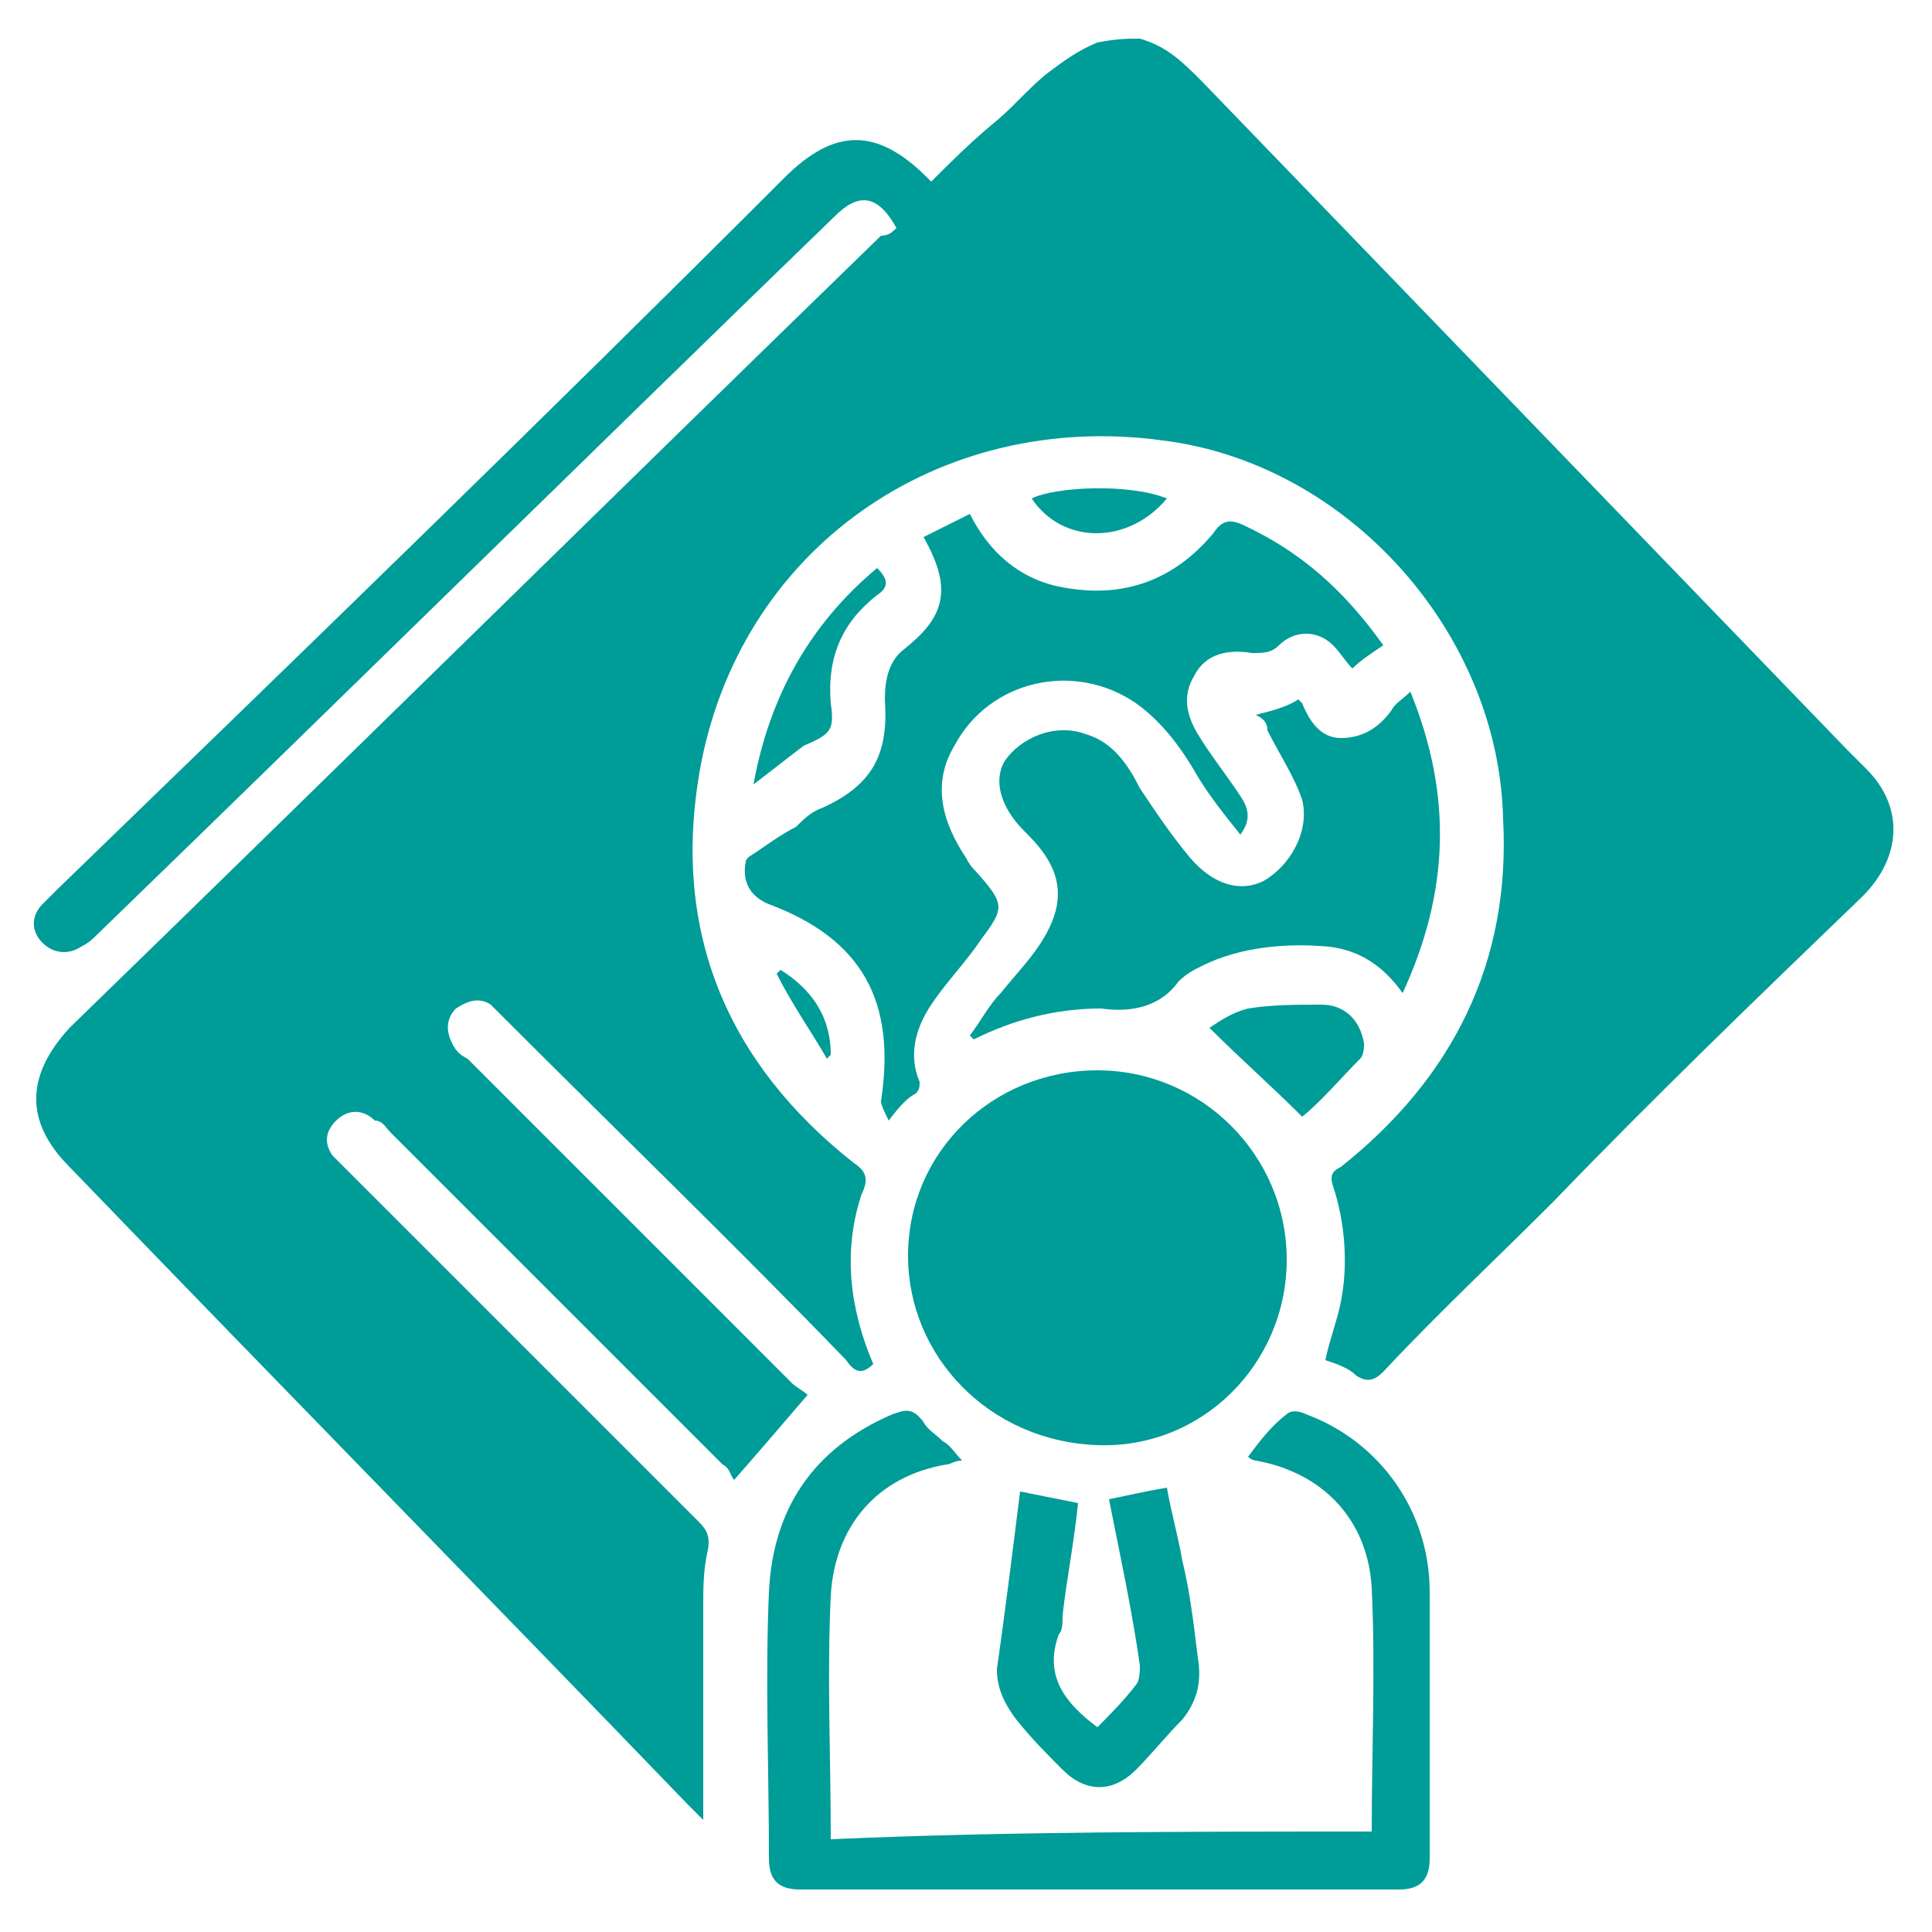
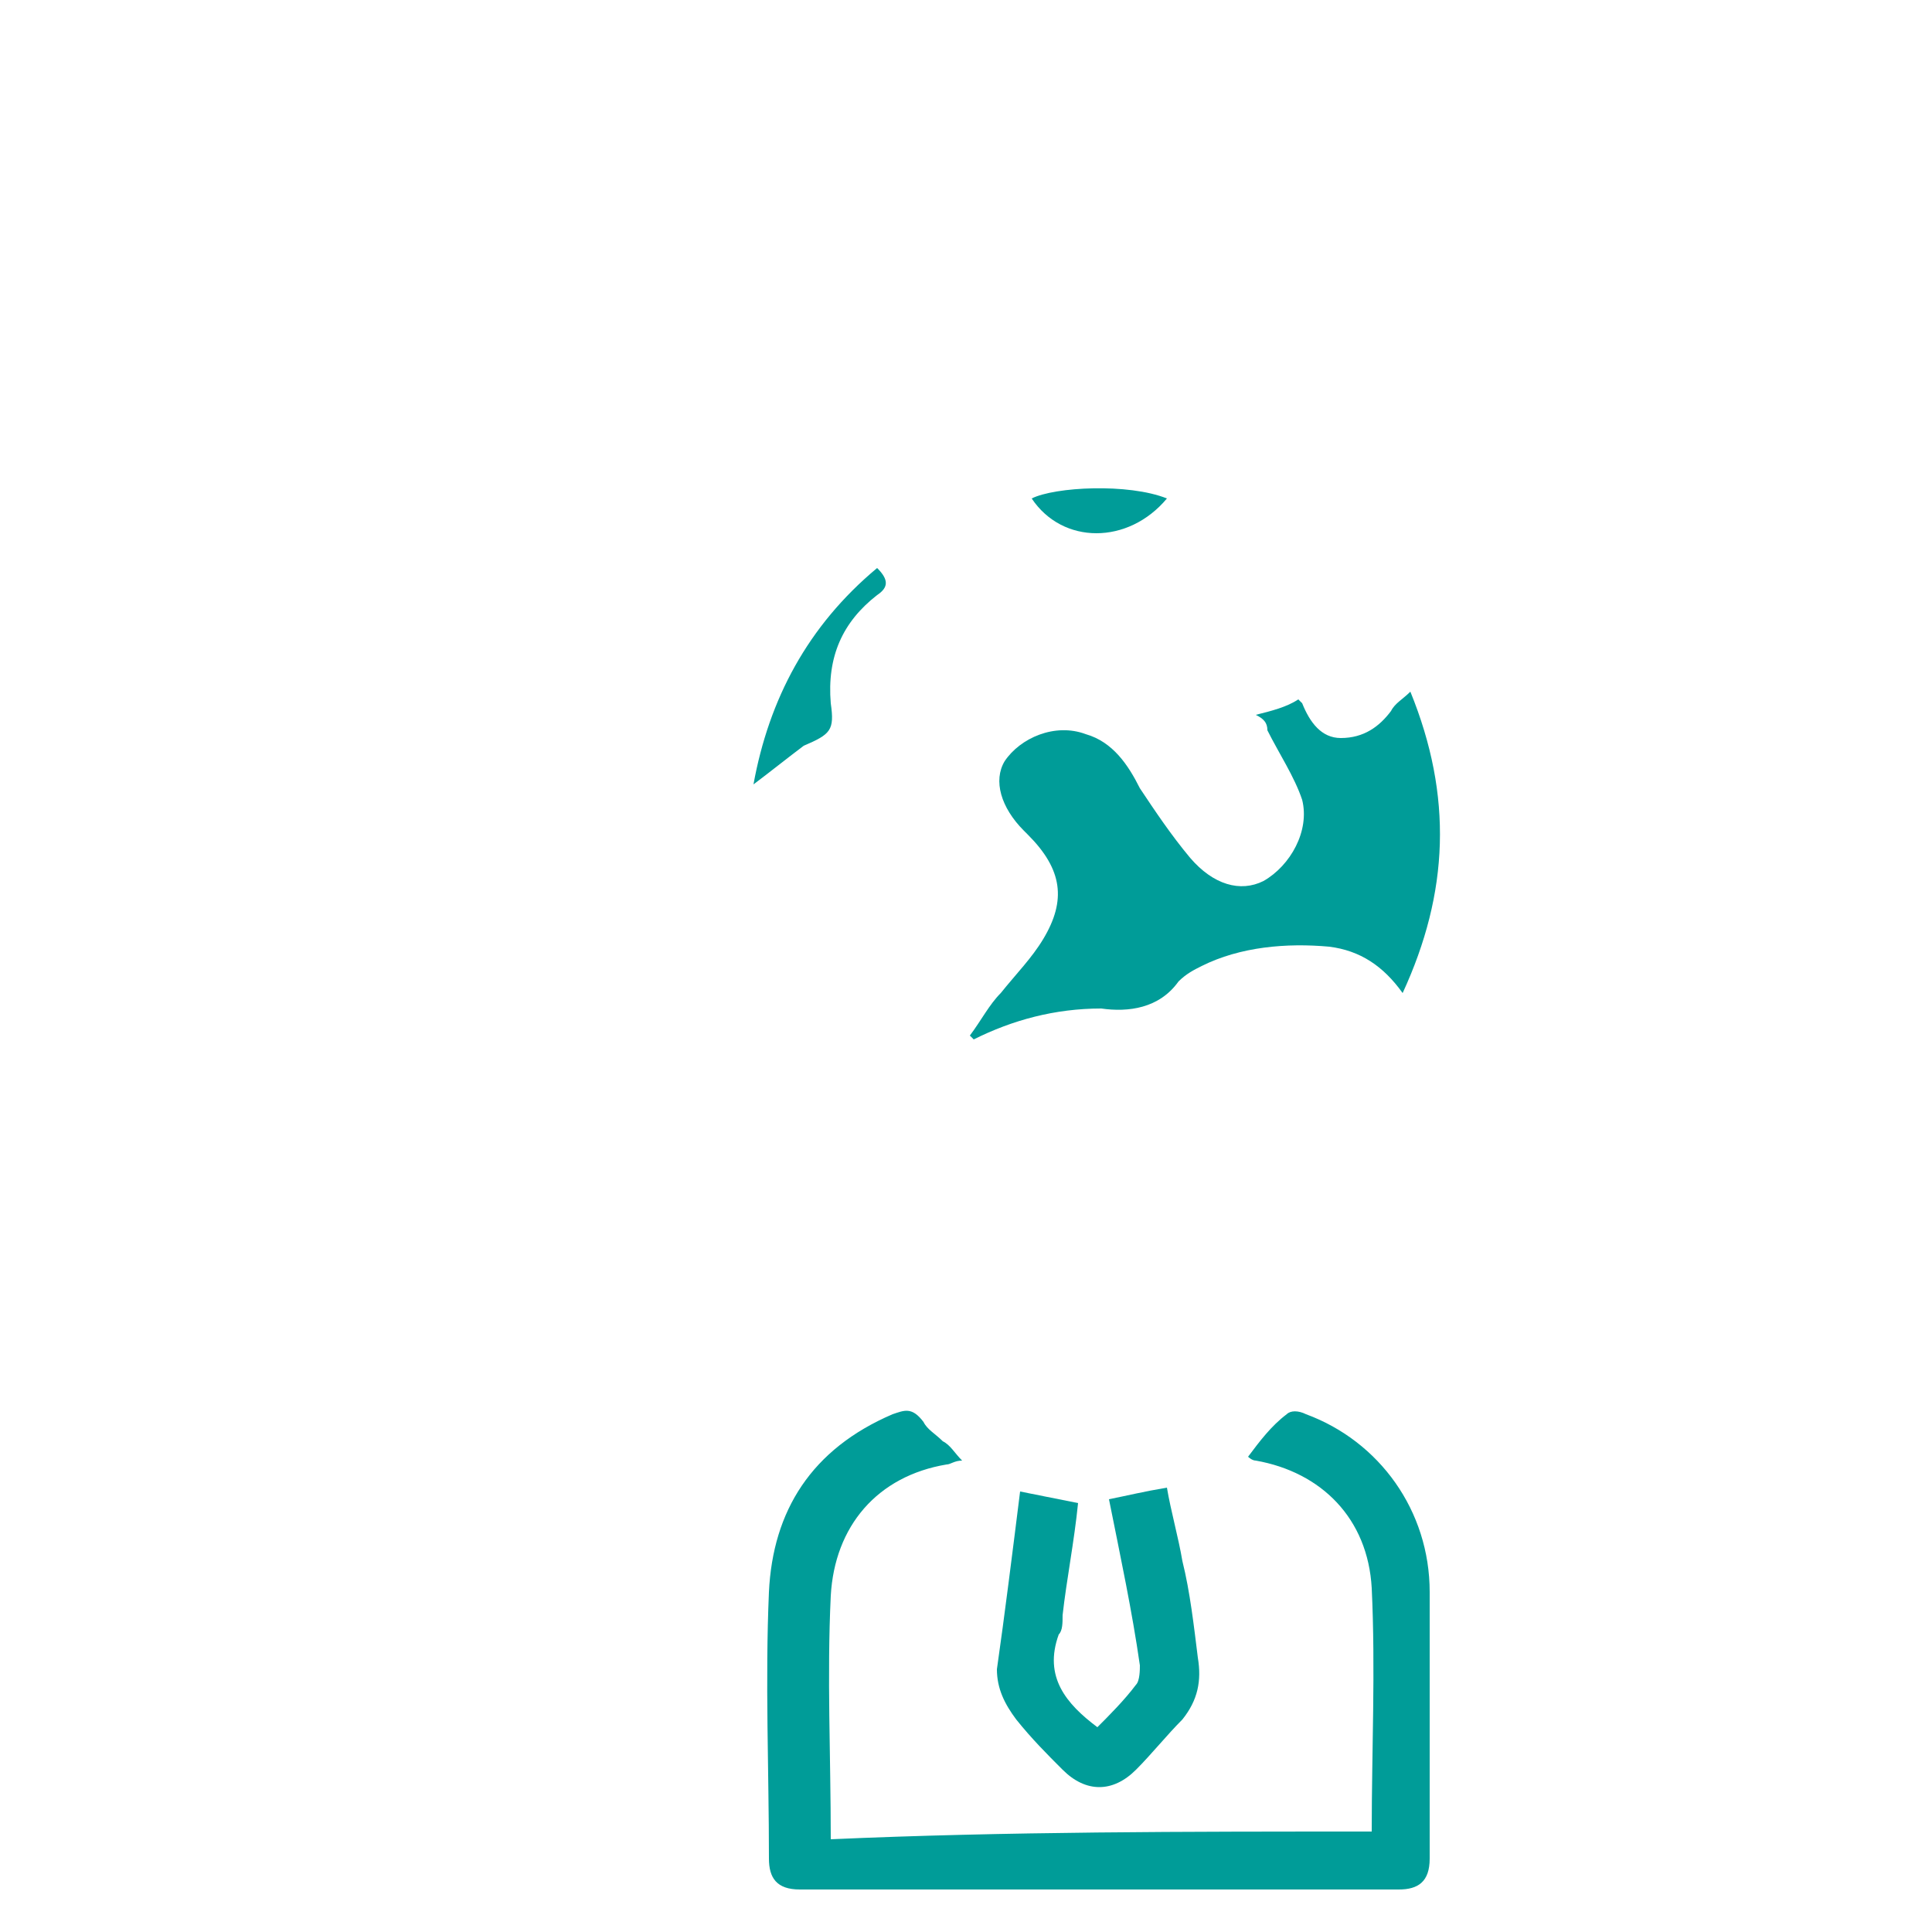
<svg xmlns="http://www.w3.org/2000/svg" version="1.1" x="0px" y="0px" viewBox="0 0 50 50" style="enable-background:new 0 0 50 50;" xml:space="preserve">
  <style type="text/css"> .st0{fill:#009C98;} </style>
  <g id="Calque_1">
    <g>
-       <path class="st0" d="M29.5,1c0.7,0.2,1.1,0.6,1.6,1.1c5.6,5.8,11.1,11.5,16.7,17.3c0.2,0.2,0.3,0.3,0.5,0.5c1,1,0.9,2.3-0.1,3.3 c-2.7,2.6-5.4,5.2-8,7.9c-1.5,1.5-3,2.9-4.4,4.4c-0.2,0.2-0.4,0.3-0.7,0.1c-0.2-0.2-0.5-0.3-0.8-0.4c0.1-0.5,0.3-1,0.4-1.5 c0.2-1,0.1-2.1-0.2-3c-0.1-0.3,0-0.4,0.2-0.5c2.9-2.3,4.4-5.3,4.2-9c-0.1-4.8-4-9.2-8.8-9.8c-5.8-0.8-11,2.8-12,8.6 c-0.7,4.1,0.7,7.5,4,10.1c0.3,0.2,0.4,0.4,0.2,0.8c-0.5,1.5-0.3,3,0.3,4.4c-0.3,0.3-0.5,0.2-0.7-0.1c-2.9-3-5.9-5.9-8.8-8.8 c-0.1-0.1-0.3-0.3-0.4-0.4c-0.3-0.2-0.6-0.1-0.9,0.1c-0.2,0.2-0.3,0.5-0.1,0.9c0.1,0.2,0.2,0.3,0.4,0.4c2.8,2.8,5.6,5.6,8.4,8.4 c0.1,0.1,0.3,0.2,0.4,0.3c-0.6,0.7-1.2,1.4-1.9,2.2c-0.1-0.1-0.1-0.3-0.3-0.4c-2.9-2.9-5.7-5.7-8.6-8.6c-0.1-0.1-0.2-0.3-0.4-0.3 C9.4,28.7,9,28.7,8.7,29c-0.3,0.3-0.3,0.6-0.1,0.9C8.7,30,8.9,30.2,9,30.3c3,3,6.1,6.1,9.1,9.1c0.2,0.2,0.3,0.4,0.2,0.8 c-0.1,0.5-0.1,0.9-0.1,1.4c0,1.7,0,3.3,0,5c0,0.1,0,0.3,0,0.5c-0.2-0.2-0.3-0.3-0.4-0.4c-5.3-5.5-10.7-11-16-16.5 c-1.2-1.2-1.1-2.4,0-3.6c7-6.8,14-13.7,21-20.5C23,6.1,23.1,6,23.2,5.9c-0.5-0.9-1-0.9-1.6-0.3C15.2,11.8,8.9,18,2.5,24.2 c-0.1,0.1-0.2,0.2-0.4,0.3c-0.3,0.2-0.7,0.2-1-0.1c-0.3-0.3-0.3-0.7,0-1c0.1-0.1,0.3-0.3,0.4-0.4c6.3-6.1,12.6-12.2,18.8-18.4 c1.3-1.3,2.4-1.3,3.7,0c0,0,0.1,0.1,0.1,0.1c0.5-0.5,1-1,1.6-1.5c0.5-0.4,0.9-0.9,1.4-1.3c0.4-0.3,0.8-0.6,1.3-0.8 C28.9,1,29.2,1,29.5,1z" />
-       <path class="st0" d="M23.5,32.5c0-2.7,2.2-4.8,4.9-4.8c2.7,0,4.9,2.2,4.9,4.9c0,2.7-2.2,4.9-4.9,4.8 C25.6,37.3,23.5,35.1,23.5,32.5z" />
-       <path class="st0" d="M23,29c-0.1-0.2-0.2-0.4-0.2-0.5c0.4-2.6-0.5-4.2-2.9-5.1c-0.5-0.2-0.7-0.6-0.6-1.1c0-0.1,0.2-0.2,0.2-0.2 c0.3-0.2,0.7-0.5,1.1-0.7c0.2-0.2,0.4-0.4,0.7-0.5c1.3-0.6,1.7-1.4,1.6-2.8c0-0.5,0.1-1,0.5-1.3c1-0.8,1.3-1.5,0.5-2.9 c0.4-0.2,0.8-0.4,1.2-0.6c0.5,1,1.3,1.7,2.4,1.9c1.6,0.3,2.9-0.2,3.9-1.4c0.2-0.3,0.4-0.4,0.8-0.2c1.5,0.7,2.6,1.7,3.6,3.1 c-0.3,0.2-0.6,0.4-0.8,0.6c-0.2-0.2-0.3-0.4-0.5-0.6c-0.4-0.4-1-0.4-1.4,0c-0.2,0.2-0.4,0.2-0.7,0.2c-0.6-0.1-1.2,0-1.5,0.6 c-0.3,0.5-0.2,1,0.1,1.5c0.3,0.5,0.7,1,1.1,1.6c0.2,0.3,0.3,0.6,0,1c-0.4-0.5-0.8-1-1.1-1.5c-0.4-0.7-0.9-1.4-1.6-1.9 c-1.6-1.1-3.8-0.6-4.7,1.1c-0.6,1-0.3,2,0.3,2.9c0.1,0.2,0.2,0.3,0.3,0.4c0.7,0.8,0.7,0.9,0.1,1.7c-0.4,0.6-0.9,1.1-1.3,1.7 c-0.4,0.6-0.6,1.3-0.3,2c0,0.1,0,0.2-0.1,0.3C23.5,28.4,23.3,28.6,23,29z" />
      <path class="st0" d="M35.5,47.4c0-2.1,0.1-4.2,0-6.3c-0.1-1.8-1.3-3-3-3.3c-0.1,0-0.2-0.1-0.2-0.1c0.3-0.4,0.6-0.8,1-1.1 c0.1-0.1,0.3-0.1,0.5,0c1.9,0.7,3.2,2.5,3.2,4.6c0,2.3,0,4.6,0,6.9c0,0.6-0.3,0.8-0.8,0.8c-5.2,0-10.4,0-15.5,0 c-0.6,0-0.8-0.3-0.8-0.8c0-2.3-0.1-4.6,0-6.9c0.1-2.1,1.1-3.7,3.2-4.6c0.3-0.1,0.5-0.2,0.8,0.2c0.1,0.2,0.3,0.3,0.5,0.5 c0.2,0.1,0.3,0.3,0.5,0.5c-0.2,0-0.3,0.1-0.4,0.1c-1.8,0.3-2.9,1.6-3,3.4c-0.1,2.1,0,4.1,0,6.3C26,47.4,30.7,47.4,35.5,47.4z" />
      <path class="st0" d="M32.5,18.5c0.4-0.1,0.8-0.2,1.1-0.4c0,0,0.1,0.1,0.1,0.1c0.2,0.5,0.5,0.9,1,0.9c0.6,0,1-0.3,1.3-0.7 c0.1-0.2,0.3-0.3,0.5-0.5c1.1,2.7,1,5.2-0.2,7.8c-0.5-0.7-1.1-1.1-1.9-1.2c-1.1-0.1-2.3,0-3.3,0.5c-0.2,0.1-0.4,0.2-0.6,0.4 c-0.5,0.7-1.3,0.8-2,0.7c-1.2,0-2.3,0.3-3.3,0.8c0,0-0.1-0.1-0.1-0.1c0.3-0.4,0.5-0.8,0.8-1.1c0.4-0.5,0.8-0.9,1.1-1.4 c0.6-1,0.5-1.8-0.4-2.7c0,0-0.1-0.1-0.1-0.1c-0.6-0.6-0.8-1.3-0.5-1.8c0.4-0.6,1.3-1,2.1-0.7c0.7,0.2,1.1,0.8,1.4,1.4 c0.4,0.6,0.8,1.2,1.3,1.8c0.6,0.7,1.3,0.9,1.9,0.6c0.7-0.4,1.2-1.3,1-2.1c-0.2-0.6-0.6-1.2-0.9-1.8C32.8,18.7,32.7,18.6,32.5,18.5 z" />
      <path class="st0" d="M26.4,38.6c0.5,0.1,1,0.2,1.5,0.3c-0.1,1-0.3,2-0.4,2.9c0,0.2,0,0.4-0.1,0.5c-0.4,1.1,0.2,1.8,1,2.4 c0.3-0.3,0.7-0.7,1-1.1c0.1-0.1,0.1-0.4,0.1-0.5c-0.2-1.4-0.5-2.8-0.8-4.3c0.5-0.1,0.9-0.2,1.5-0.3c0.1,0.6,0.3,1.3,0.4,1.9 c0.2,0.8,0.3,1.7,0.4,2.5c0.1,0.6,0,1.1-0.4,1.6c-0.4,0.4-0.8,0.9-1.2,1.3c-0.6,0.6-1.3,0.6-1.9,0c-0.4-0.4-0.8-0.8-1.2-1.3 c-0.3-0.4-0.5-0.8-0.5-1.3C26,41.8,26.2,40.2,26.4,38.6z" />
-       <path class="st0" d="M31.3,26.6c0.3-0.2,0.6-0.4,1-0.5c0.6-0.1,1.3-0.1,1.9-0.1c0.6,0,1,0.4,1.1,1c0,0.1,0,0.3-0.1,0.4 c-0.5,0.5-1,1.1-1.5,1.5C32.9,28.1,32.1,27.4,31.3,26.6z" />
      <path class="st0" d="M19.5,20.3c0.4-2.2,1.4-4.1,3.2-5.6c0.3,0.3,0.3,0.5,0,0.7c-0.9,0.7-1.3,1.6-1.2,2.8c0.1,0.7,0,0.8-0.7,1.1 C20.4,19.6,19.9,20,19.5,20.3z" />
      <path class="st0" d="M30.2,12.9c-1,1.2-2.7,1.2-3.5,0C27.3,12.6,29.2,12.5,30.2,12.9z" />
-       <path class="st0" d="M20.2,25.1c0.8,0.5,1.3,1.2,1.3,2.2c0,0-0.1,0.1-0.1,0.1c-0.4-0.7-0.9-1.4-1.3-2.2 C20.1,25.2,20.2,25.1,20.2,25.1z" />
    </g>
  </g>
  <g id="Reperes"> </g>
</svg>